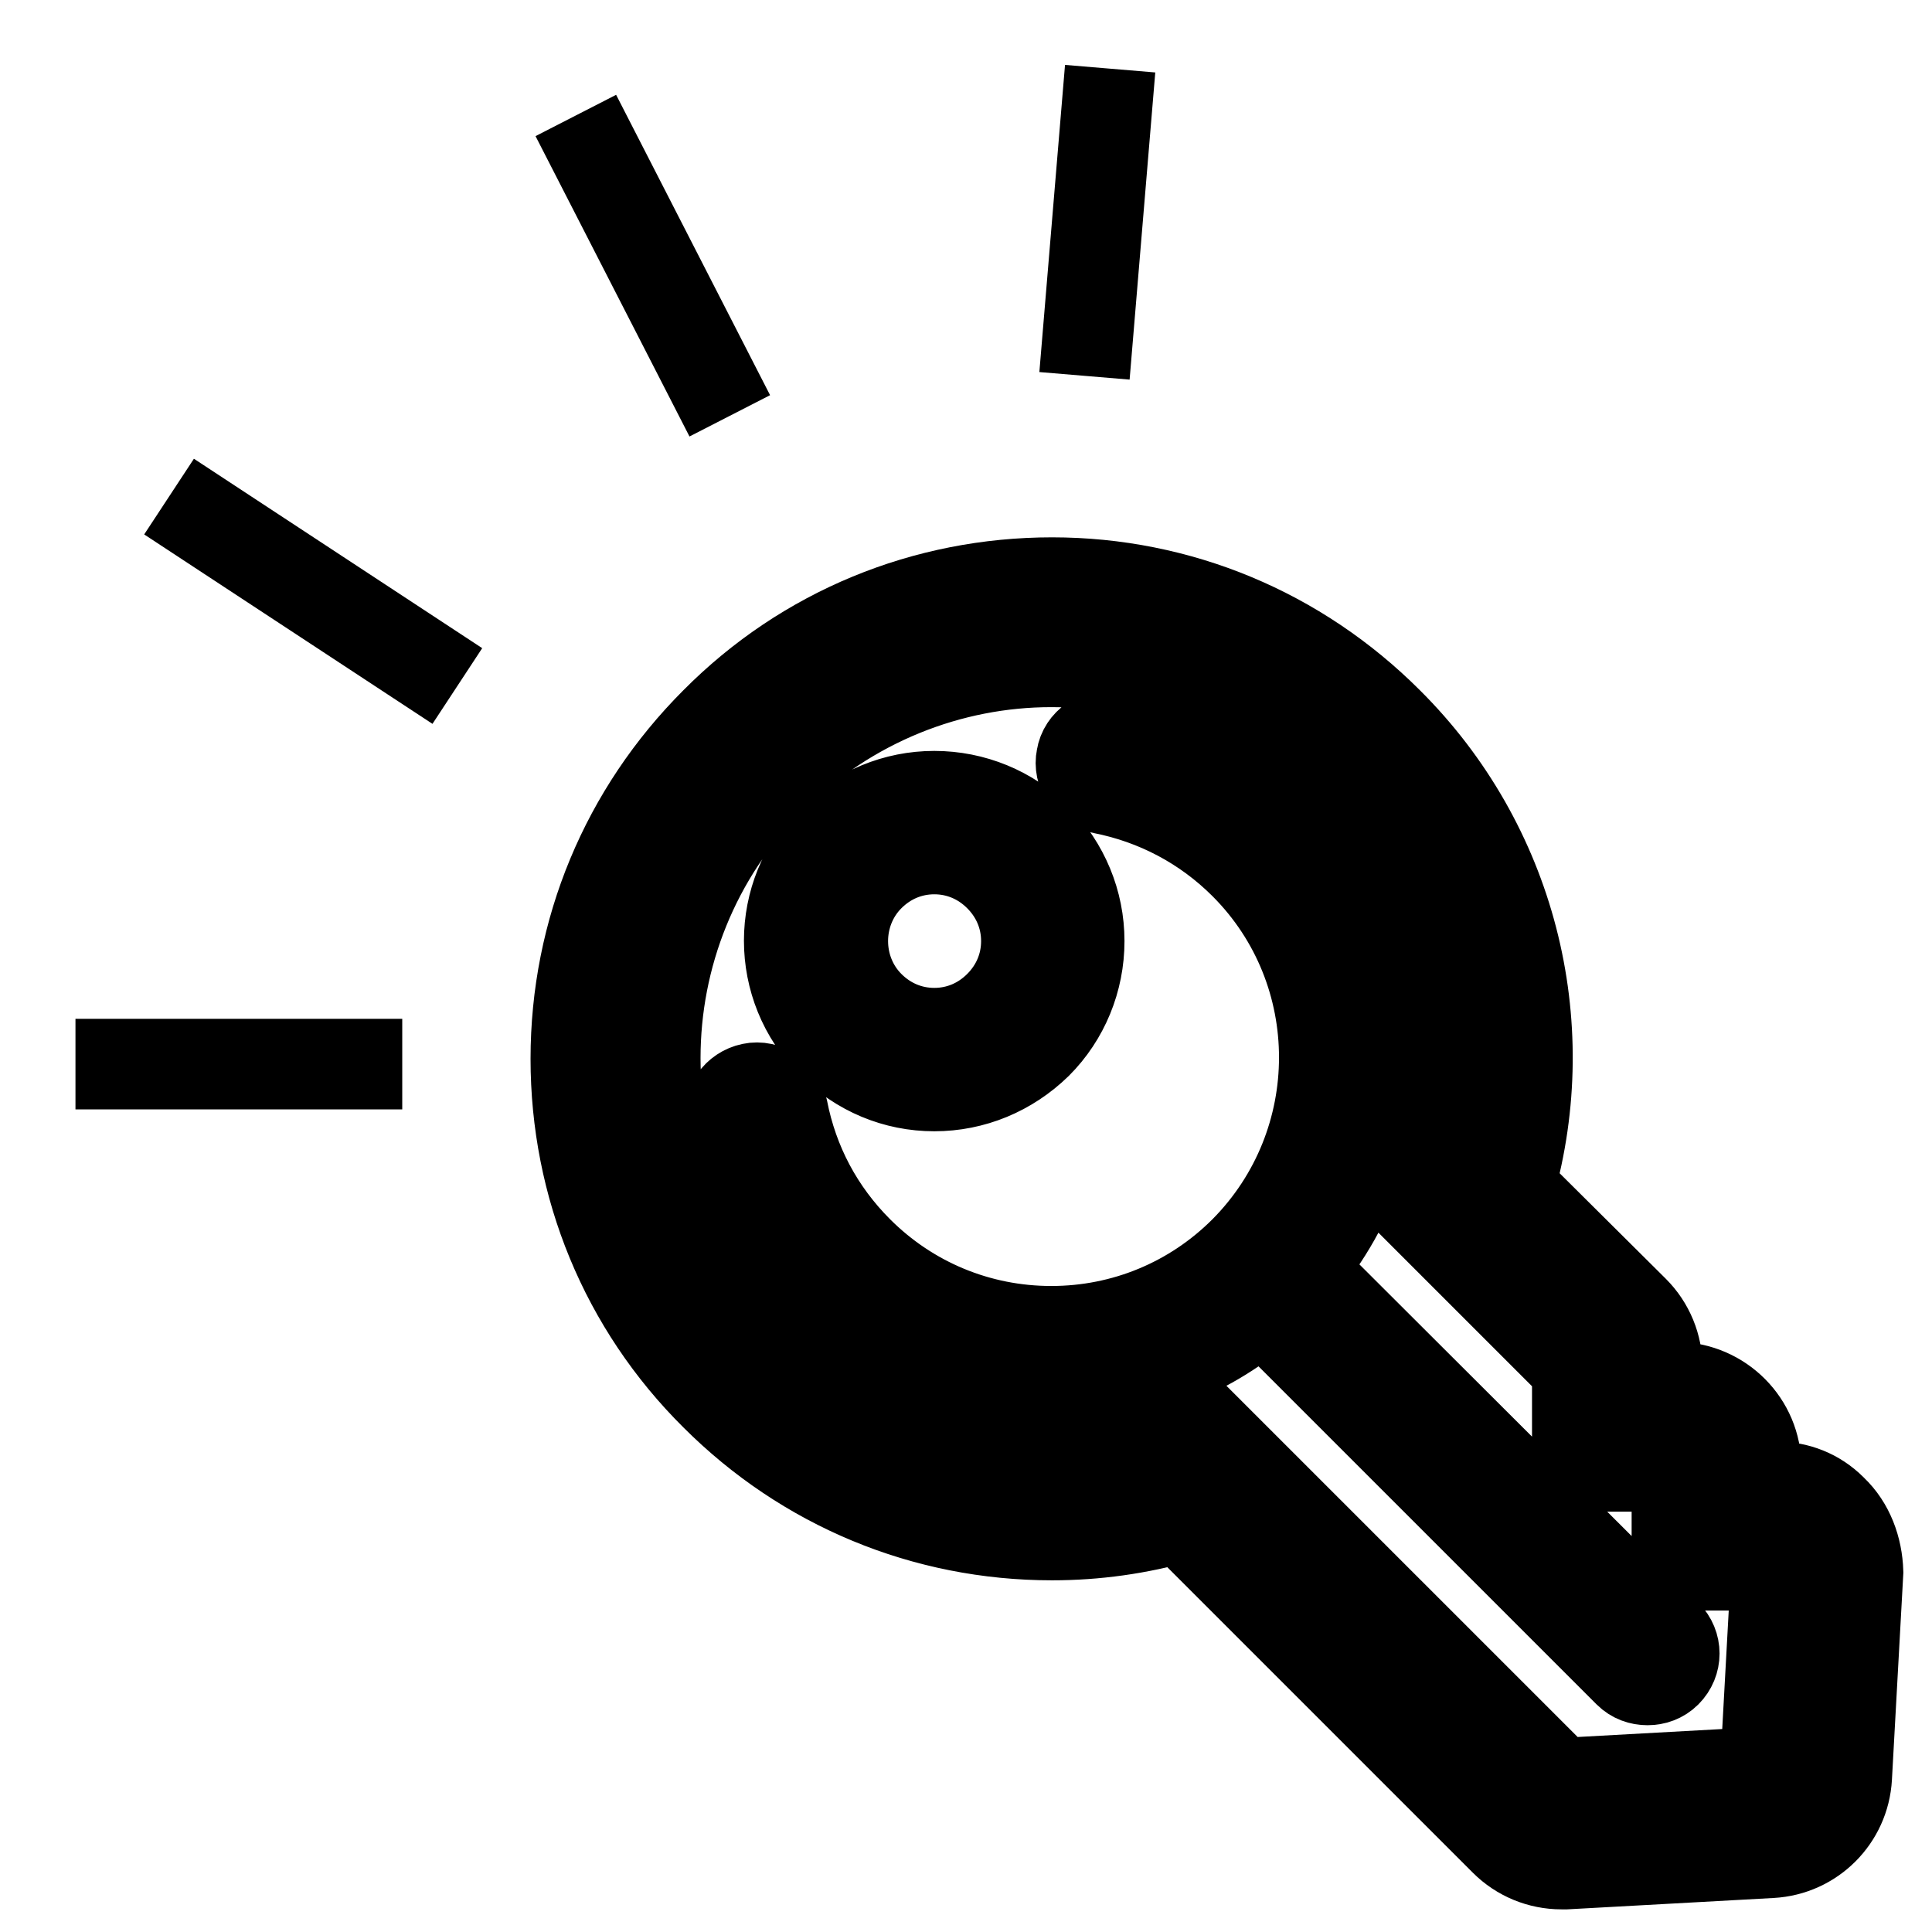
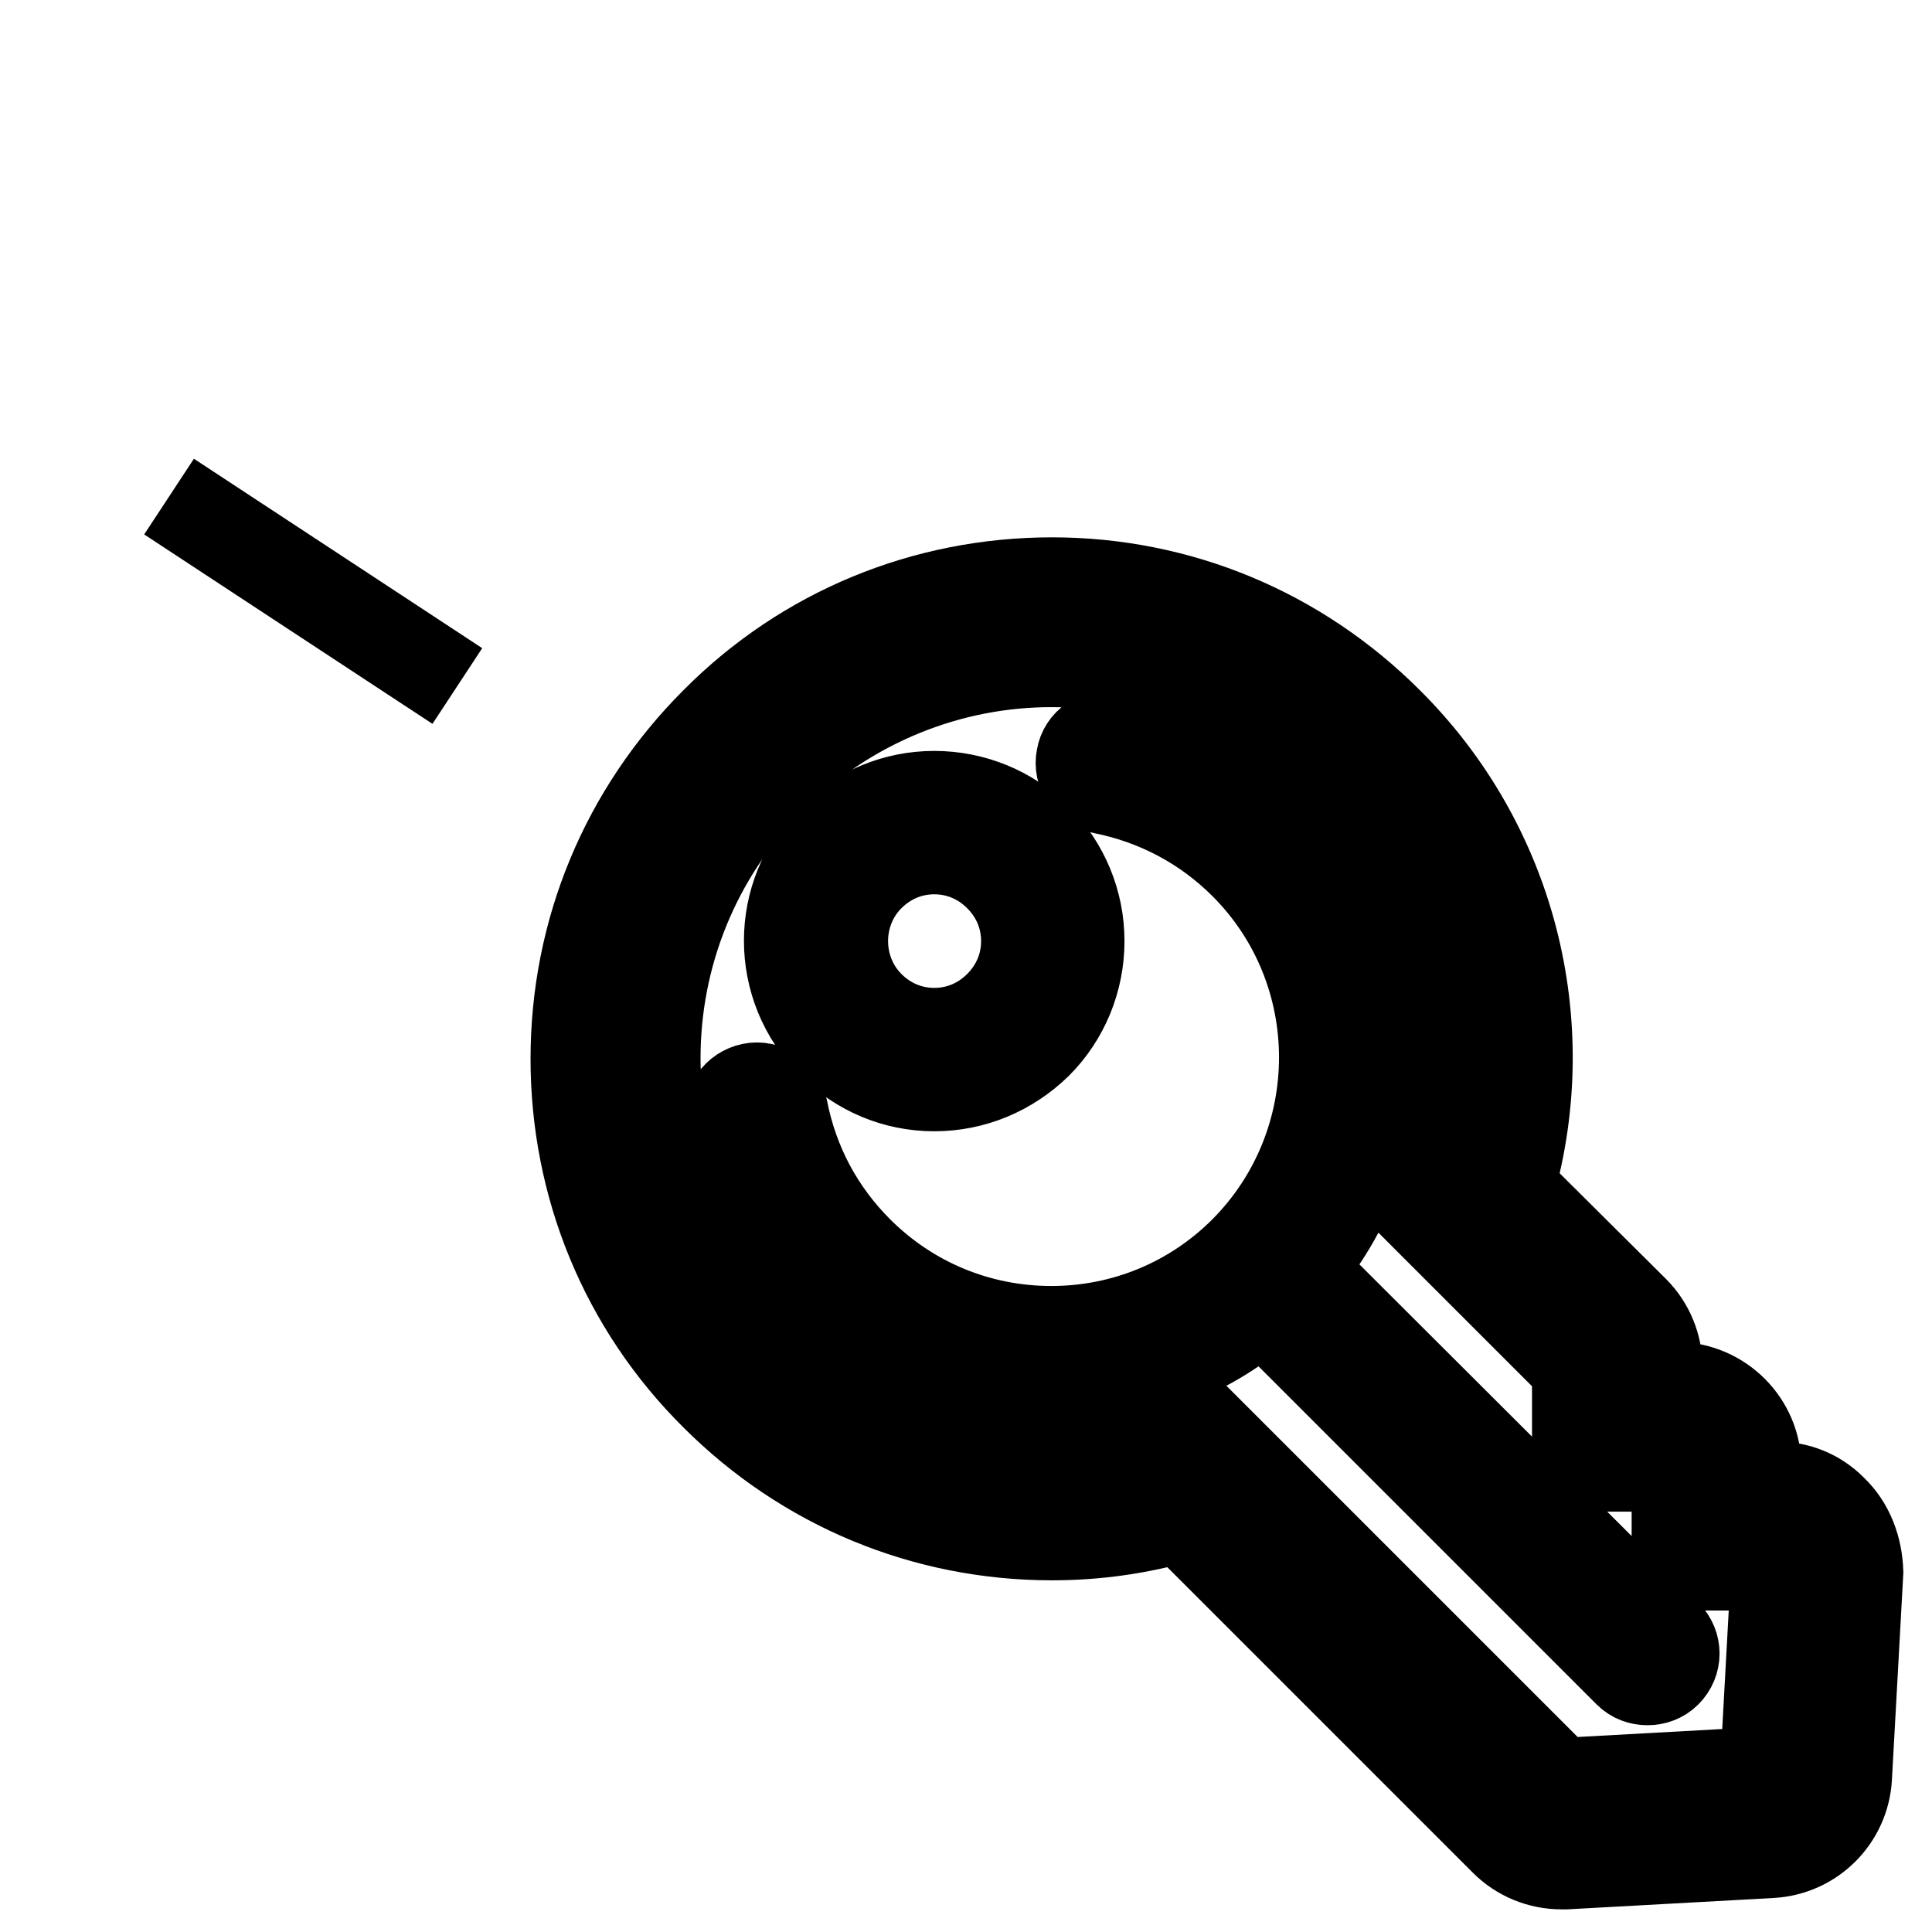
<svg xmlns="http://www.w3.org/2000/svg" version="1.1" x="0px" y="0px" viewBox="0 0 256 256" enable-background="new 0 0 256 256" xml:space="preserve">
  <g>
    <g>
-       <path stroke-width="12" fill-opacity="0" stroke="#000000" d="M96.7,55.1L76.3,15.3L96.7,55.1z" />
      <path stroke-width="12" fill-opacity="0" stroke="#000000" d="M60.6,90.9L22.4,65.8L60.6,90.9z" />
-       <path stroke-width="12" fill-opacity="0" stroke="#000000" d="M143.7,49.8l3.4-40.7L143.7,49.8z" />
      <path stroke-width="12" fill-opacity="0" stroke="#000000" d="M242.8,200.1l-0.1-0.1c-2-2-4.6-3-7.4-3l0,0h-2.6v-2.6c0-5.8-4.7-10.5-10.5-10.6h-2.6v-2.6c0-2.8-1.1-5.5-3.1-7.5L200,157.3c6.2-21.8,0.2-45.4-16.1-61.6c-11.9-11.9-27.7-18.5-44.5-18.5c-16.8,0-32.7,6.5-44.6,18.5c-11.9,11.9-18.5,27.7-18.5,44.6c0,16.8,6.5,32.7,18.5,44.6c11.9,11.9,27.7,18.5,44.6,18.5c5.8,0,11.5-0.8,17.1-2.4l42.9,42.9c2,2,4.7,3.1,7.5,3.1c0.2,0,0.4,0,0.6,0l27.2-1.5c5.4-0.3,9.7-4.6,10-10l1.5-27.2C246.1,205.2,245,202.2,242.8,200.1z M233.9,234.8l-27.2,1.5l-47.5-47.5c-6.4,2.6-13.1,3.9-19.9,3.9c-13.4,0-26.8-5.1-37.1-15.4c-20.5-20.5-20.5-53.7,0-74.2c10.3-10.2,23.7-15.4,37.1-15.4c13.4,0,26.8,5.1,37.1,15.4c15.4,15.4,19.2,38,11.5,57l21.1,21.1v13.1l13.2,0v13.1h13.1l0.1,0.1L233.9,234.8z M123.8,143.9c5.1,0,9.9-2,13.6-5.6c3.6-3.6,5.6-8.5,5.6-13.6c0-5.1-2-9.9-5.6-13.6c-3.6-3.6-8.5-5.6-13.6-5.6c-5.1,0-9.9,2-13.6,5.6c-7.5,7.5-7.5,19.6,0,27.1C113.9,141.9,118.7,143.9,123.8,143.9z M115.2,116.1c2.3-2.3,5.3-3.6,8.6-3.6s6.3,1.3,8.6,3.6c2.3,2.3,3.6,5.3,3.6,8.6s-1.3,6.3-3.6,8.6c-2.3,2.3-5.3,3.6-8.6,3.6s-6.3-1.3-8.6-3.6C110.5,128.6,110.5,120.8,115.2,116.1z M172.2,168.1c14.4-17,13.7-42.6-2.4-58.6c-6.1-6.1-13.9-10.3-22.4-11.9c-1.9-0.4-3.8,0.9-4.1,2.8c-0.4,1.9,0.9,3.8,2.8,4.1c7.1,1.4,13.6,4.8,18.8,10c14.1,14.1,14.1,37.1,0,51.3c-6.8,6.8-15.9,10.6-25.6,10.6c-9.7,0-18.8-3.8-25.6-10.6c-5.2-5.2-8.6-11.6-10-18.8c-0.4-1.9-2.2-3.2-4.1-2.8c-1.9,0.4-3.2,2.2-2.8,4.1c1.6,8.5,5.8,16.3,11.9,22.4c8.2,8.2,19,12.7,30.6,12.7c10.4,0,20.2-3.6,28-10.3l48.5,48.5c0.7,0.7,1.6,1,2.5,1c0.9,0,1.8-0.3,2.5-1c1.4-1.4,1.4-3.6,0-5L172.2,168.1z" />
-       <path stroke-width="12" fill-opacity="0" stroke="#000000" d="M53.3,141H10H53.3z" />
    </g>
  </g>
</svg>